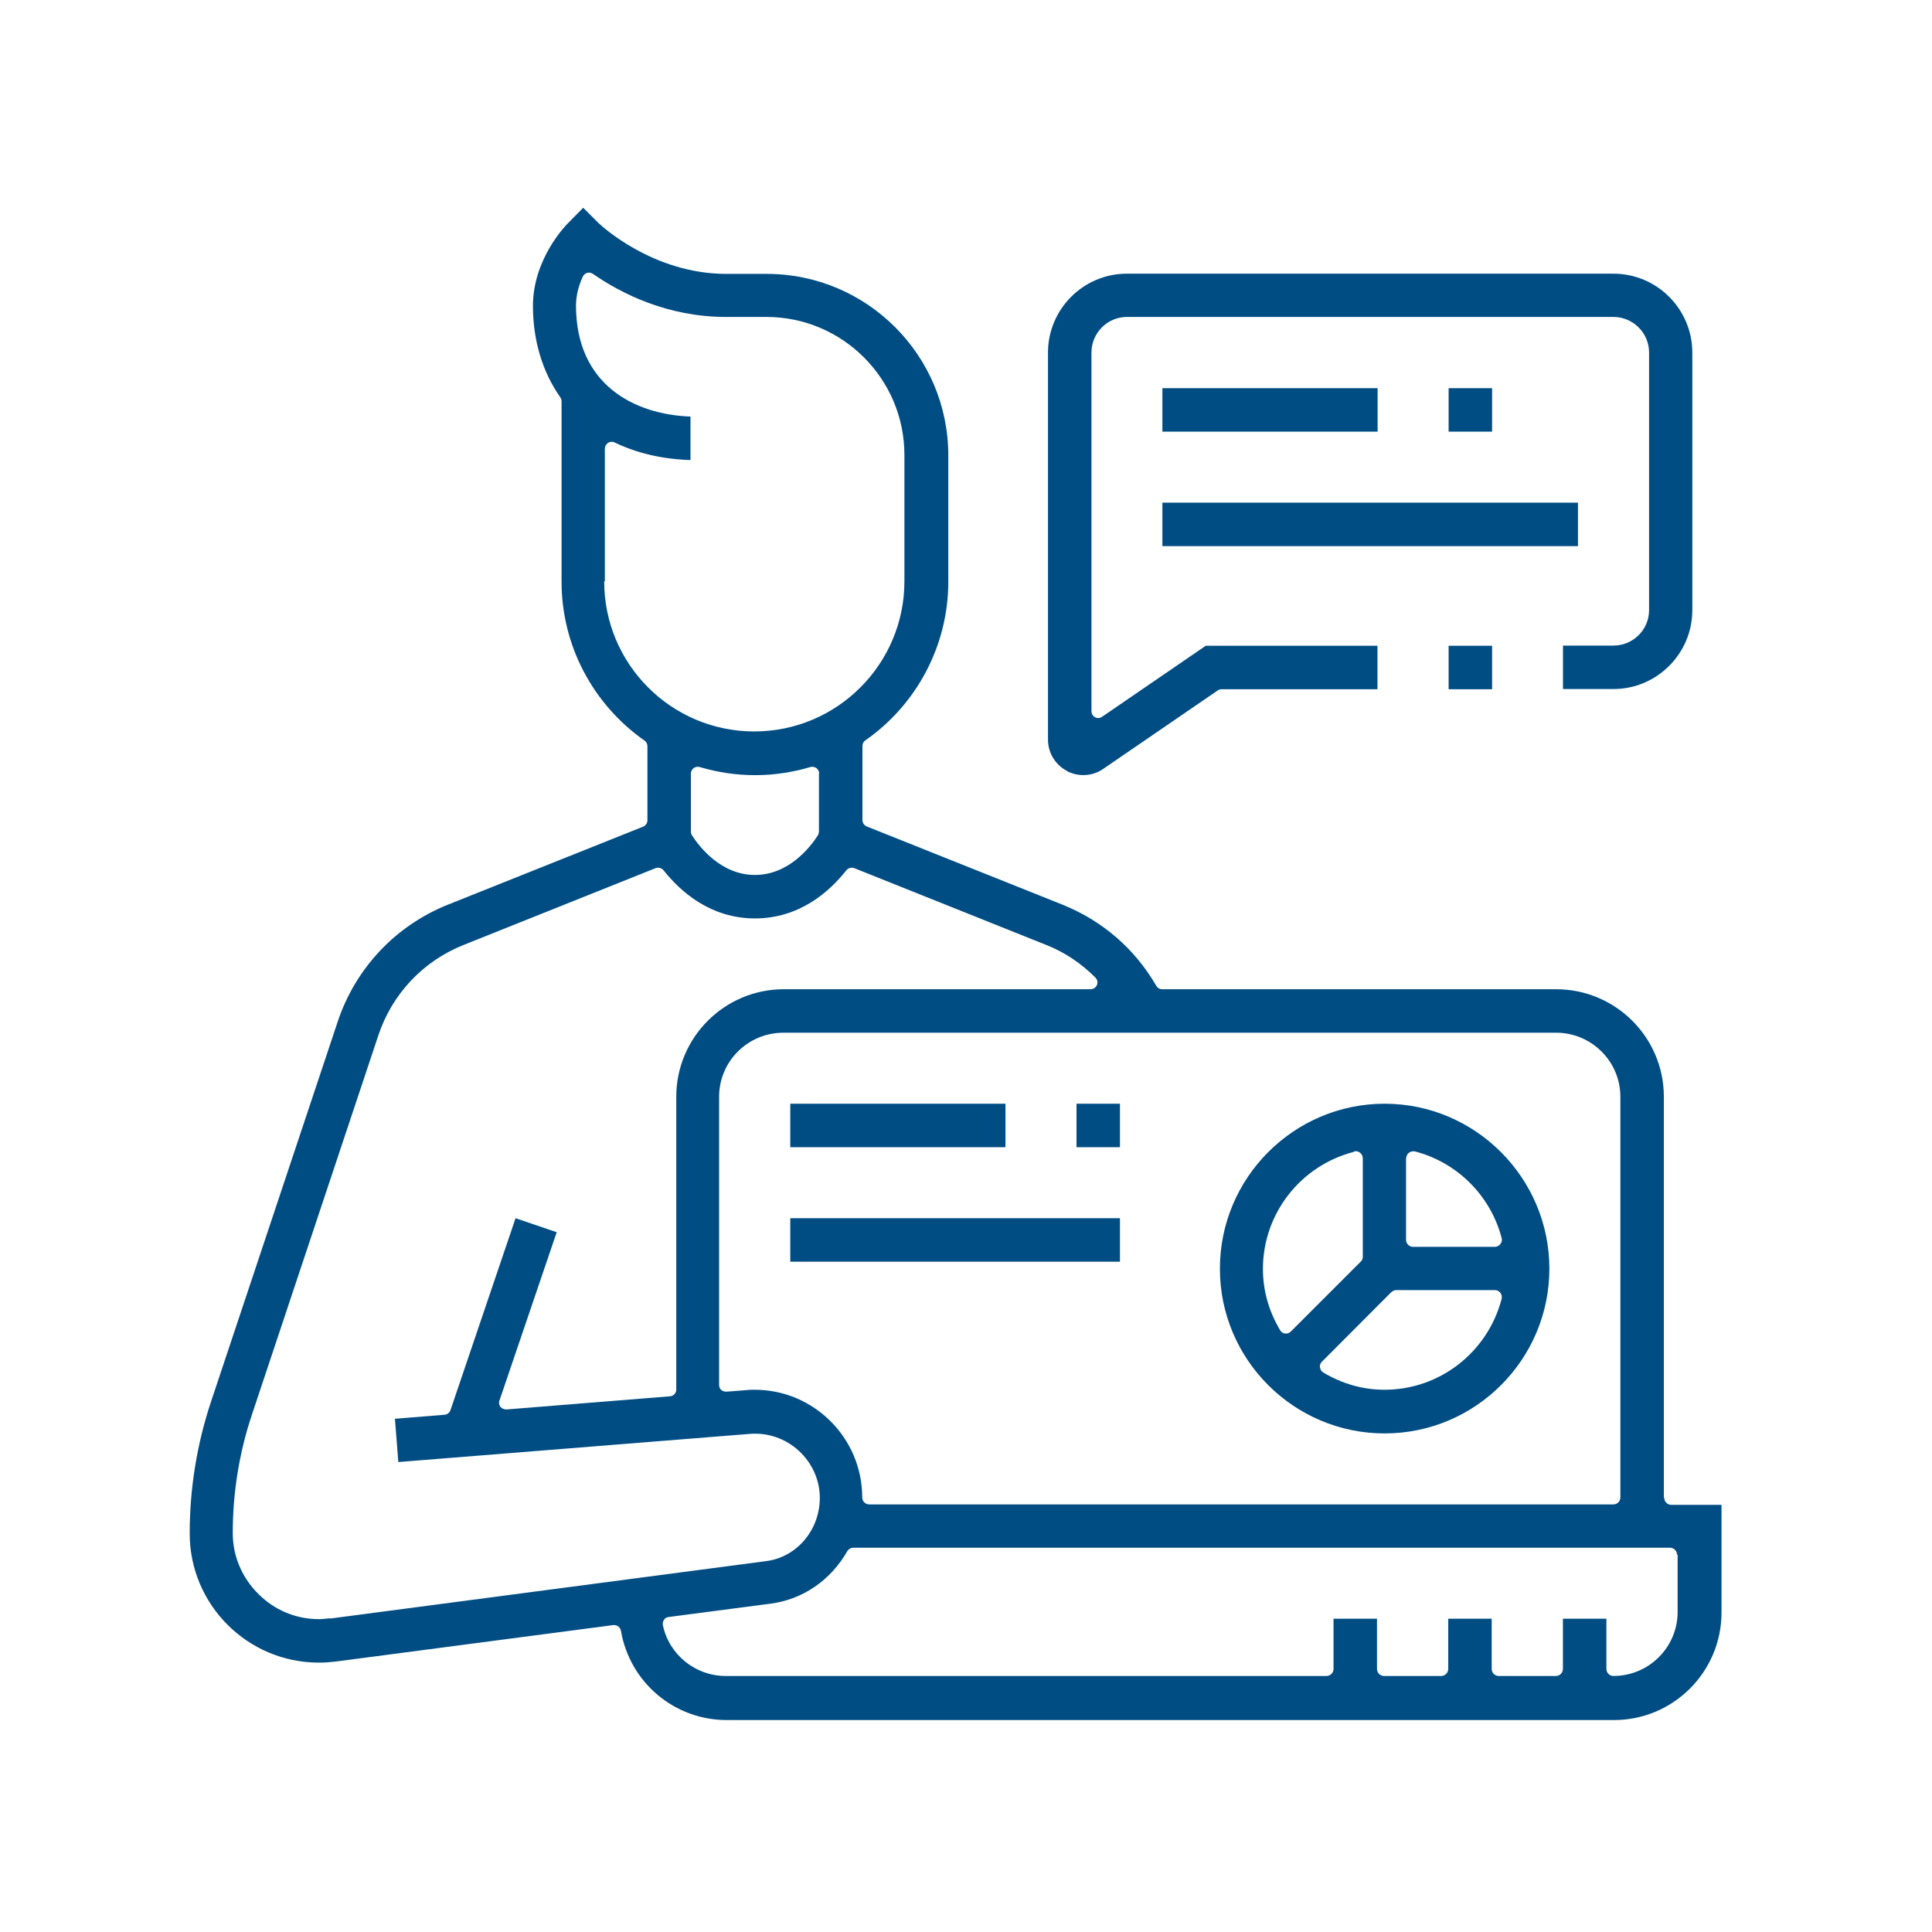
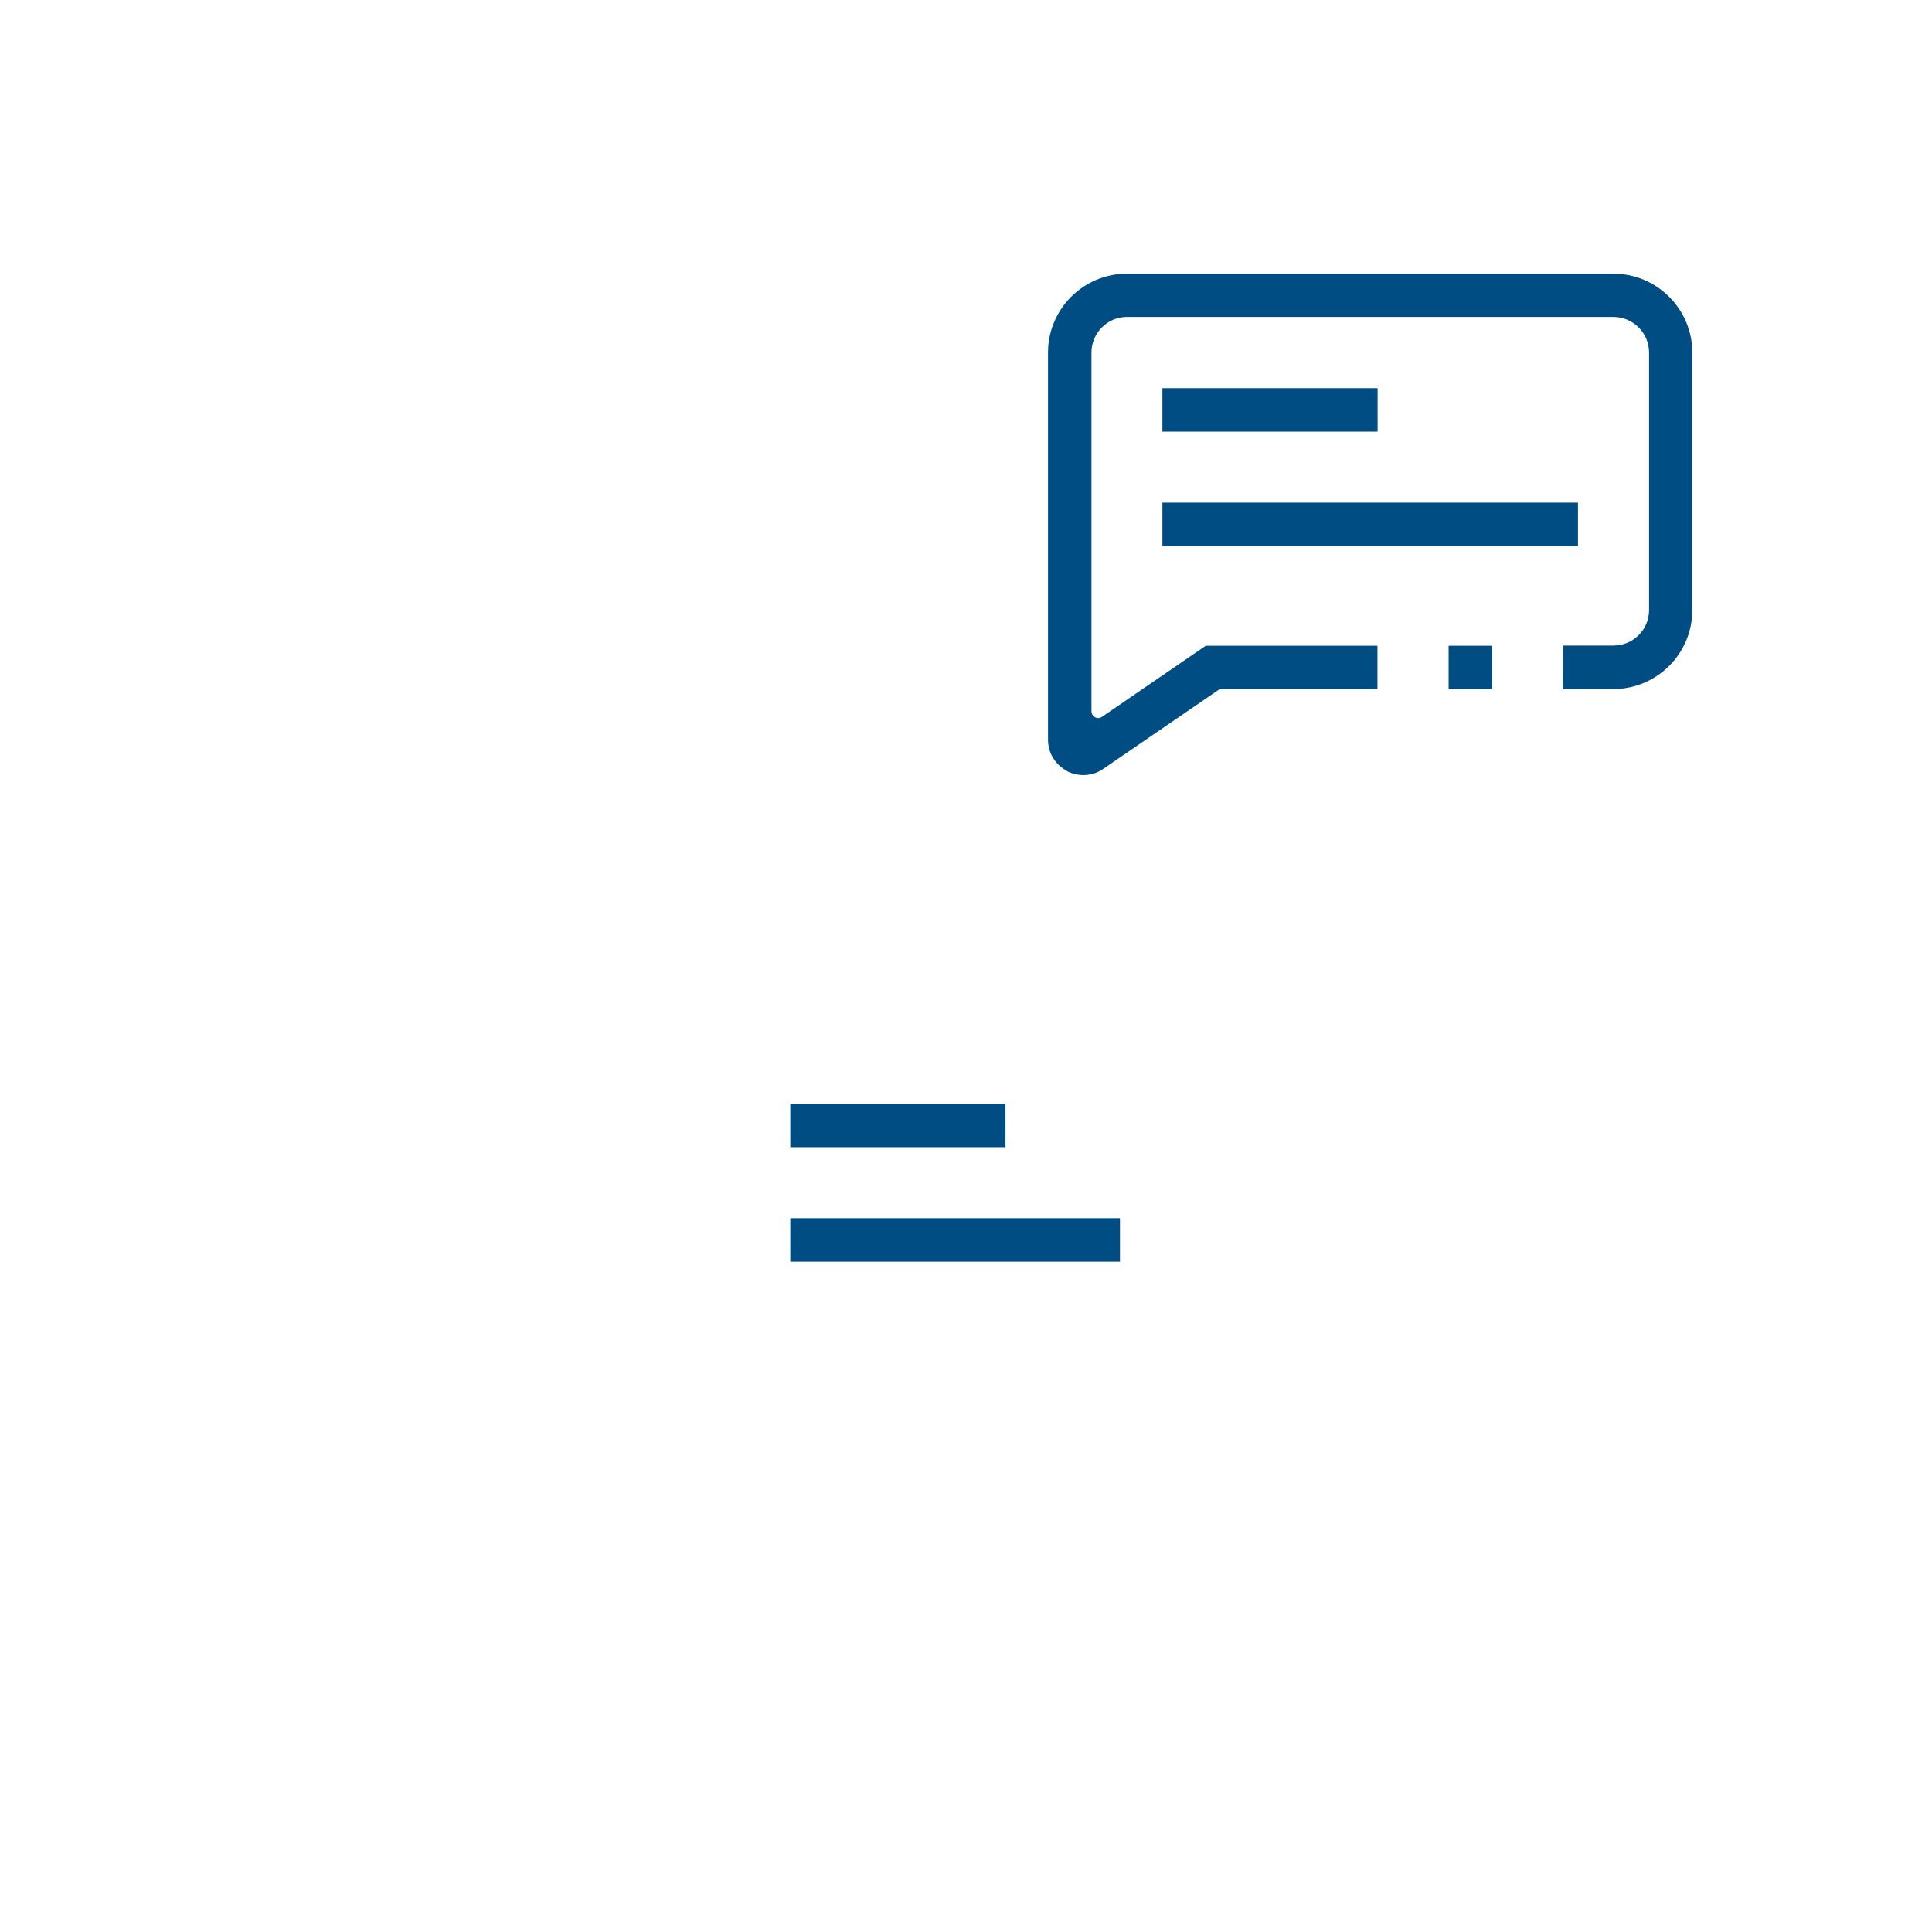
<svg xmlns="http://www.w3.org/2000/svg" width="81" height="81" viewBox="0 0 81 81" fill="none">
  <g clip-path="url(#clip0_4326_3624)">
-     <path d="M69.758 62.781V45.981C69.758 43.492 67.731 41.474 65.242 41.474H48.727C48.62 41.474 48.531 41.421 48.478 41.332C47.571 39.768 46.211 38.594 44.522 37.919L36.335 34.648C36.229 34.603 36.158 34.497 36.158 34.381V31.279C36.158 31.181 36.202 31.092 36.282 31.039C38.46 29.519 39.758 27.03 39.758 24.39V19.092C39.758 14.897 36.344 11.483 32.149 11.483H30.451C27.358 11.483 25.189 9.439 25.1 9.359L24.451 8.71L23.811 9.359C23.749 9.421 22.344 10.834 22.344 12.825C22.344 14.274 22.744 15.599 23.491 16.657C23.526 16.71 23.544 16.763 23.544 16.826V24.399C23.544 27.039 24.842 29.519 27.02 31.048C27.1 31.101 27.144 31.19 27.144 31.288V34.39C27.144 34.505 27.073 34.612 26.966 34.657L18.78 37.928C16.584 38.808 14.904 40.594 14.158 42.834L8.851 58.754C8.255 60.541 7.953 62.408 7.953 64.292C7.953 67.279 10.38 69.706 13.367 69.706C13.607 69.706 13.838 69.688 14.078 69.661L25.713 68.132C25.713 68.132 25.74 68.132 25.749 68.132C25.891 68.132 26.006 68.23 26.033 68.372C26.407 70.541 28.273 72.114 30.469 72.114H67.669C70.158 72.114 72.175 70.088 72.175 67.608V63.092H70.069C69.909 63.092 69.775 62.959 69.775 62.799L69.758 62.781ZM65.242 43.297C66.727 43.297 67.935 44.505 67.935 45.981V62.781C67.935 62.941 67.802 63.074 67.642 63.074H36.442C36.282 63.074 36.149 62.941 36.149 62.781C36.149 60.292 34.122 58.266 31.642 58.266C31.518 58.266 31.393 58.266 31.278 58.283L30.46 58.346C30.38 58.346 30.3 58.328 30.238 58.274C30.175 58.221 30.149 58.141 30.149 58.061V45.981C30.149 44.497 31.358 43.297 32.842 43.297H65.242ZM25.358 24.381V18.817C25.358 18.719 25.411 18.621 25.491 18.568C25.571 18.514 25.678 18.506 25.767 18.55C26.709 19.003 27.775 19.252 28.949 19.288V17.465C26.575 17.377 24.149 16.114 24.149 12.808C24.149 12.417 24.247 12.008 24.433 11.599C24.469 11.519 24.54 11.466 24.62 11.439C24.7 11.412 24.789 11.439 24.86 11.483C26.051 12.31 27.989 13.288 30.433 13.288H32.131C35.322 13.288 37.918 15.883 37.918 19.074V24.372C37.918 27.839 35.1 30.666 31.624 30.666C28.149 30.666 25.331 27.848 25.331 24.372L25.358 24.381ZM34.335 32.434V34.861C34.335 34.914 34.318 34.968 34.291 35.021C33.971 35.519 33.064 36.683 31.651 36.683C30.238 36.683 29.331 35.519 29.011 35.021C28.984 34.977 28.966 34.923 28.966 34.861V32.434C28.966 32.346 29.011 32.257 29.082 32.203C29.153 32.15 29.251 32.132 29.34 32.159C30.86 32.612 32.451 32.612 33.971 32.159C34.06 32.132 34.149 32.15 34.229 32.203C34.3 32.257 34.344 32.346 34.344 32.434H34.335ZM13.82 67.848C13.669 67.865 13.509 67.883 13.358 67.883C12.504 67.883 11.66 67.572 11.002 66.986C10.211 66.292 9.758 65.314 9.758 64.283C9.758 62.594 10.024 60.923 10.558 59.323L15.864 43.403C16.442 41.67 17.74 40.292 19.438 39.617L27.482 36.399C27.598 36.354 27.74 36.39 27.82 36.488C28.549 37.403 29.802 38.505 31.651 38.505C33.5 38.505 34.753 37.412 35.482 36.488C35.562 36.39 35.695 36.354 35.82 36.399L43.864 39.617C44.629 39.919 45.322 40.381 45.926 40.986C46.007 41.066 46.033 41.19 45.989 41.297C45.944 41.403 45.838 41.474 45.722 41.474H32.86C30.371 41.474 28.353 43.501 28.353 45.981V58.257C28.353 58.408 28.238 58.532 28.087 58.541L21.233 59.092C21.135 59.092 21.047 59.057 20.984 58.986C20.922 58.906 20.904 58.808 20.94 58.719L23.34 51.661L21.615 51.074L18.887 59.119C18.851 59.225 18.753 59.306 18.638 59.314L16.558 59.483L16.7 61.297L31.464 60.114C32.193 60.061 32.931 60.31 33.491 60.825C34.051 61.341 34.371 62.052 34.371 62.799C34.371 64.141 33.411 65.279 32.14 65.448L13.855 67.857L13.82 67.848ZM70.335 65.181V67.581C70.335 69.066 69.126 70.266 67.642 70.266C67.482 70.266 67.349 70.132 67.349 69.972V67.865H65.526V69.972C65.526 70.132 65.393 70.266 65.233 70.266H62.833C62.673 70.266 62.54 70.132 62.54 69.972V67.865H60.718V69.972C60.718 70.132 60.584 70.266 60.424 70.266H58.024C57.864 70.266 57.731 70.132 57.731 69.972V67.865H55.909V69.972C55.909 70.132 55.775 70.266 55.615 70.266H30.415C29.162 70.266 28.051 69.377 27.793 68.141C27.775 68.061 27.793 67.981 27.838 67.91C27.882 67.839 27.953 67.803 28.033 67.794L32.309 67.234C33.66 67.057 34.824 66.257 35.526 65.03C35.58 64.941 35.678 64.888 35.775 64.888H70.015C70.175 64.888 70.309 65.021 70.309 65.181H70.335Z" fill="#004D84" />
-     <path d="M58.051 60.097C61.864 60.097 64.958 56.994 64.958 53.19C64.958 49.386 61.856 46.274 58.051 46.274C54.247 46.274 51.145 49.377 51.145 53.19C51.145 57.003 54.247 60.097 58.051 60.097ZM58.958 48.559C58.958 48.47 59.002 48.381 59.073 48.328C59.145 48.274 59.233 48.257 59.322 48.274C61.1 48.737 62.496 50.132 62.958 51.91C62.984 51.999 62.958 52.088 62.904 52.159C62.851 52.23 62.762 52.274 62.673 52.274H59.242C59.082 52.274 58.949 52.141 58.949 51.981V48.55L58.958 48.559ZM58.336 54.177C58.389 54.123 58.46 54.088 58.54 54.088H62.673C62.762 54.088 62.851 54.132 62.904 54.203C62.958 54.274 62.976 54.363 62.958 54.452C62.371 56.701 60.353 58.266 58.051 58.266C57.153 58.266 56.291 58.026 55.482 57.545C55.402 57.501 55.358 57.421 55.34 57.332C55.322 57.243 55.358 57.154 55.42 57.092L58.336 54.168V54.177ZM56.771 48.274C56.86 48.248 56.949 48.274 57.02 48.328C57.091 48.381 57.136 48.47 57.136 48.559V52.692C57.136 52.772 57.109 52.843 57.047 52.897L54.122 55.821C54.069 55.874 53.998 55.91 53.918 55.91C53.909 55.91 53.891 55.91 53.882 55.91C53.793 55.901 53.713 55.848 53.669 55.768C53.189 54.959 52.949 54.097 52.949 53.199C52.949 50.888 54.522 48.87 56.762 48.292L56.771 48.274Z" fill="#004D84" />
    <path d="M42.155 46.274H33.133V48.097H42.155V46.274Z" fill="#004D84" />
-     <path d="M46.955 46.274H45.133V48.097H46.955V46.274Z" fill="#004D84" />
    <path d="M46.955 51.074H33.133V52.897H46.955V51.074Z" fill="#004D84" />
    <path d="M44.729 32.328C45.209 32.577 45.804 32.55 46.249 32.239L51.049 28.95C51.093 28.914 51.155 28.897 51.209 28.897H57.751V27.074H50.551L46.204 30.052C46.115 30.114 46 30.123 45.911 30.07C45.813 30.017 45.76 29.919 45.76 29.812V14.781C45.76 13.963 46.426 13.288 47.244 13.288H67.644C68.462 13.288 69.138 13.954 69.138 14.781V25.581C69.138 26.399 68.471 27.066 67.644 27.066H65.529V28.888H67.644C69.466 28.888 70.951 27.403 70.951 25.581V14.781C70.951 12.959 69.466 11.474 67.644 11.474H47.244C45.422 11.474 43.938 12.959 43.938 14.781V31.012C43.938 31.563 44.24 32.061 44.729 32.319V32.328Z" fill="#004D84" />
    <path d="M57.757 16.274H48.734V18.097H57.757V16.274Z" fill="#004D84" />
-     <path d="M62.557 16.274H60.734V18.097H62.557V16.274Z" fill="#004D84" />
    <path d="M66.157 21.074H48.734V22.897H66.157V21.074Z" fill="#004D84" />
    <path d="M62.557 27.074H60.734V28.897H62.557V27.074Z" fill="#004D84" />
  </g>
  <defs>
    <clipPath id="clip0_4326_3624">
      <rect width="80" height="80" fill="white" transform="translate(0.113 0.337)" />
    </clipPath>
  </defs>
</svg>